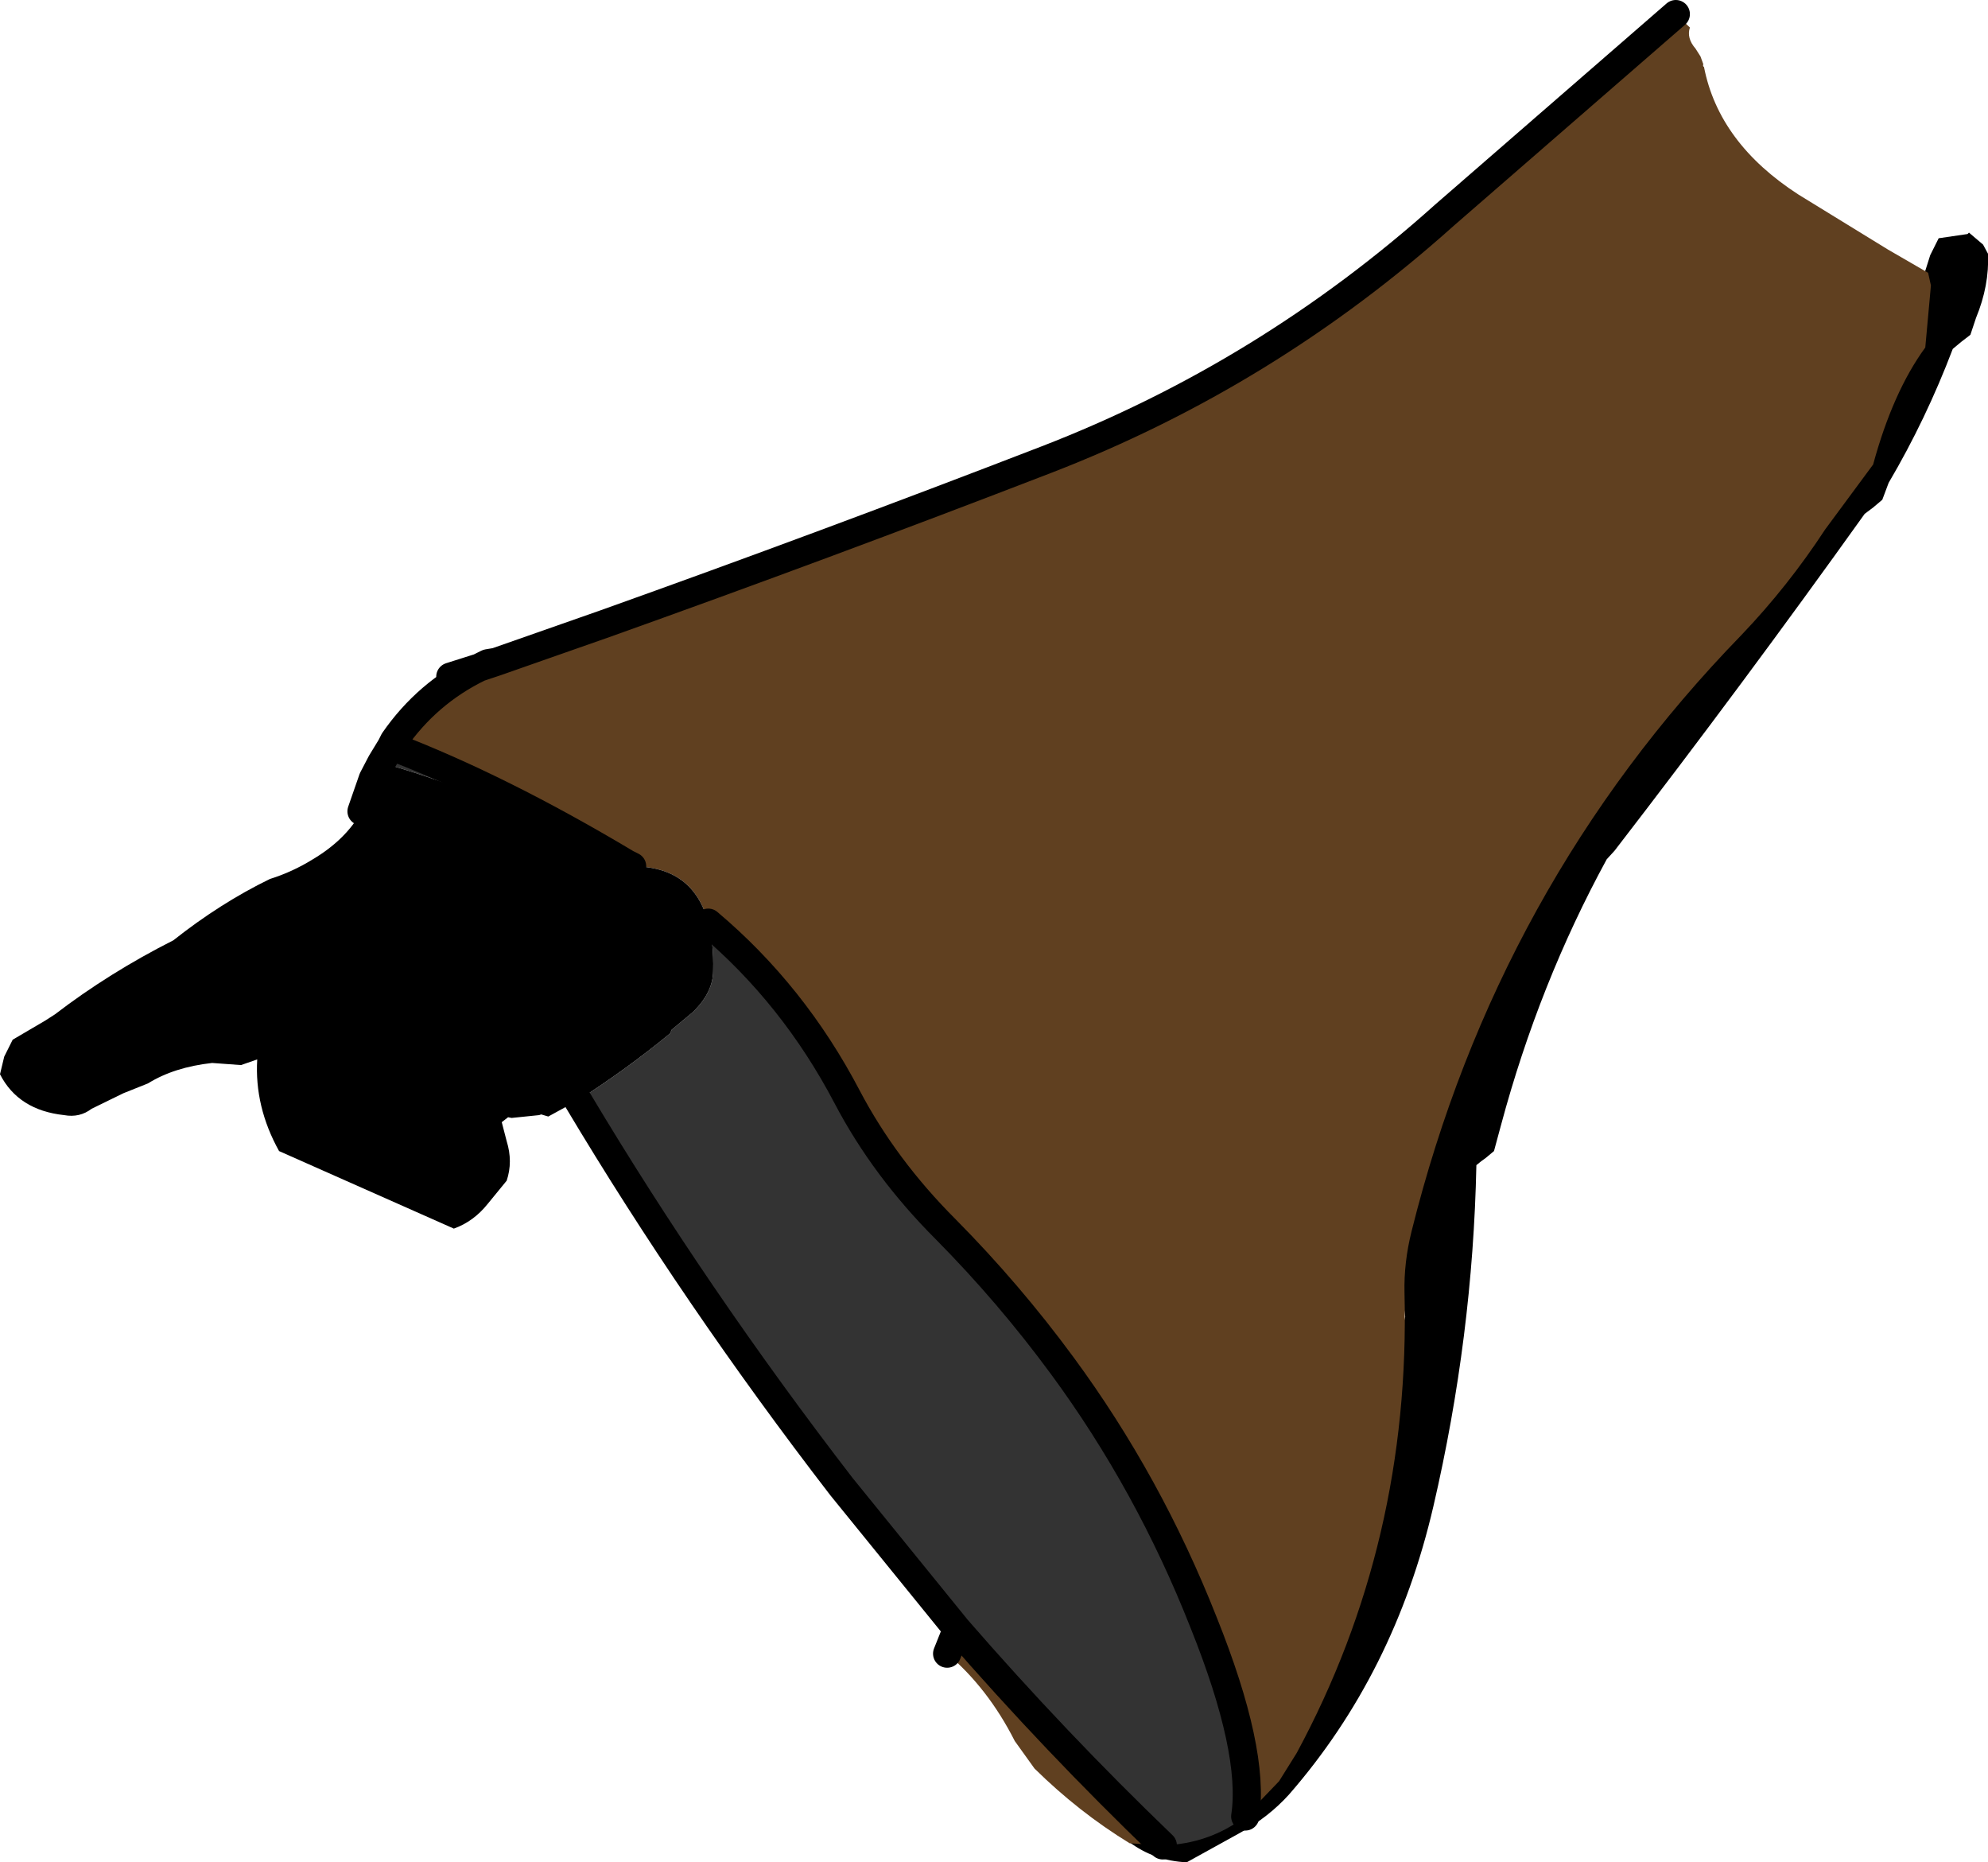
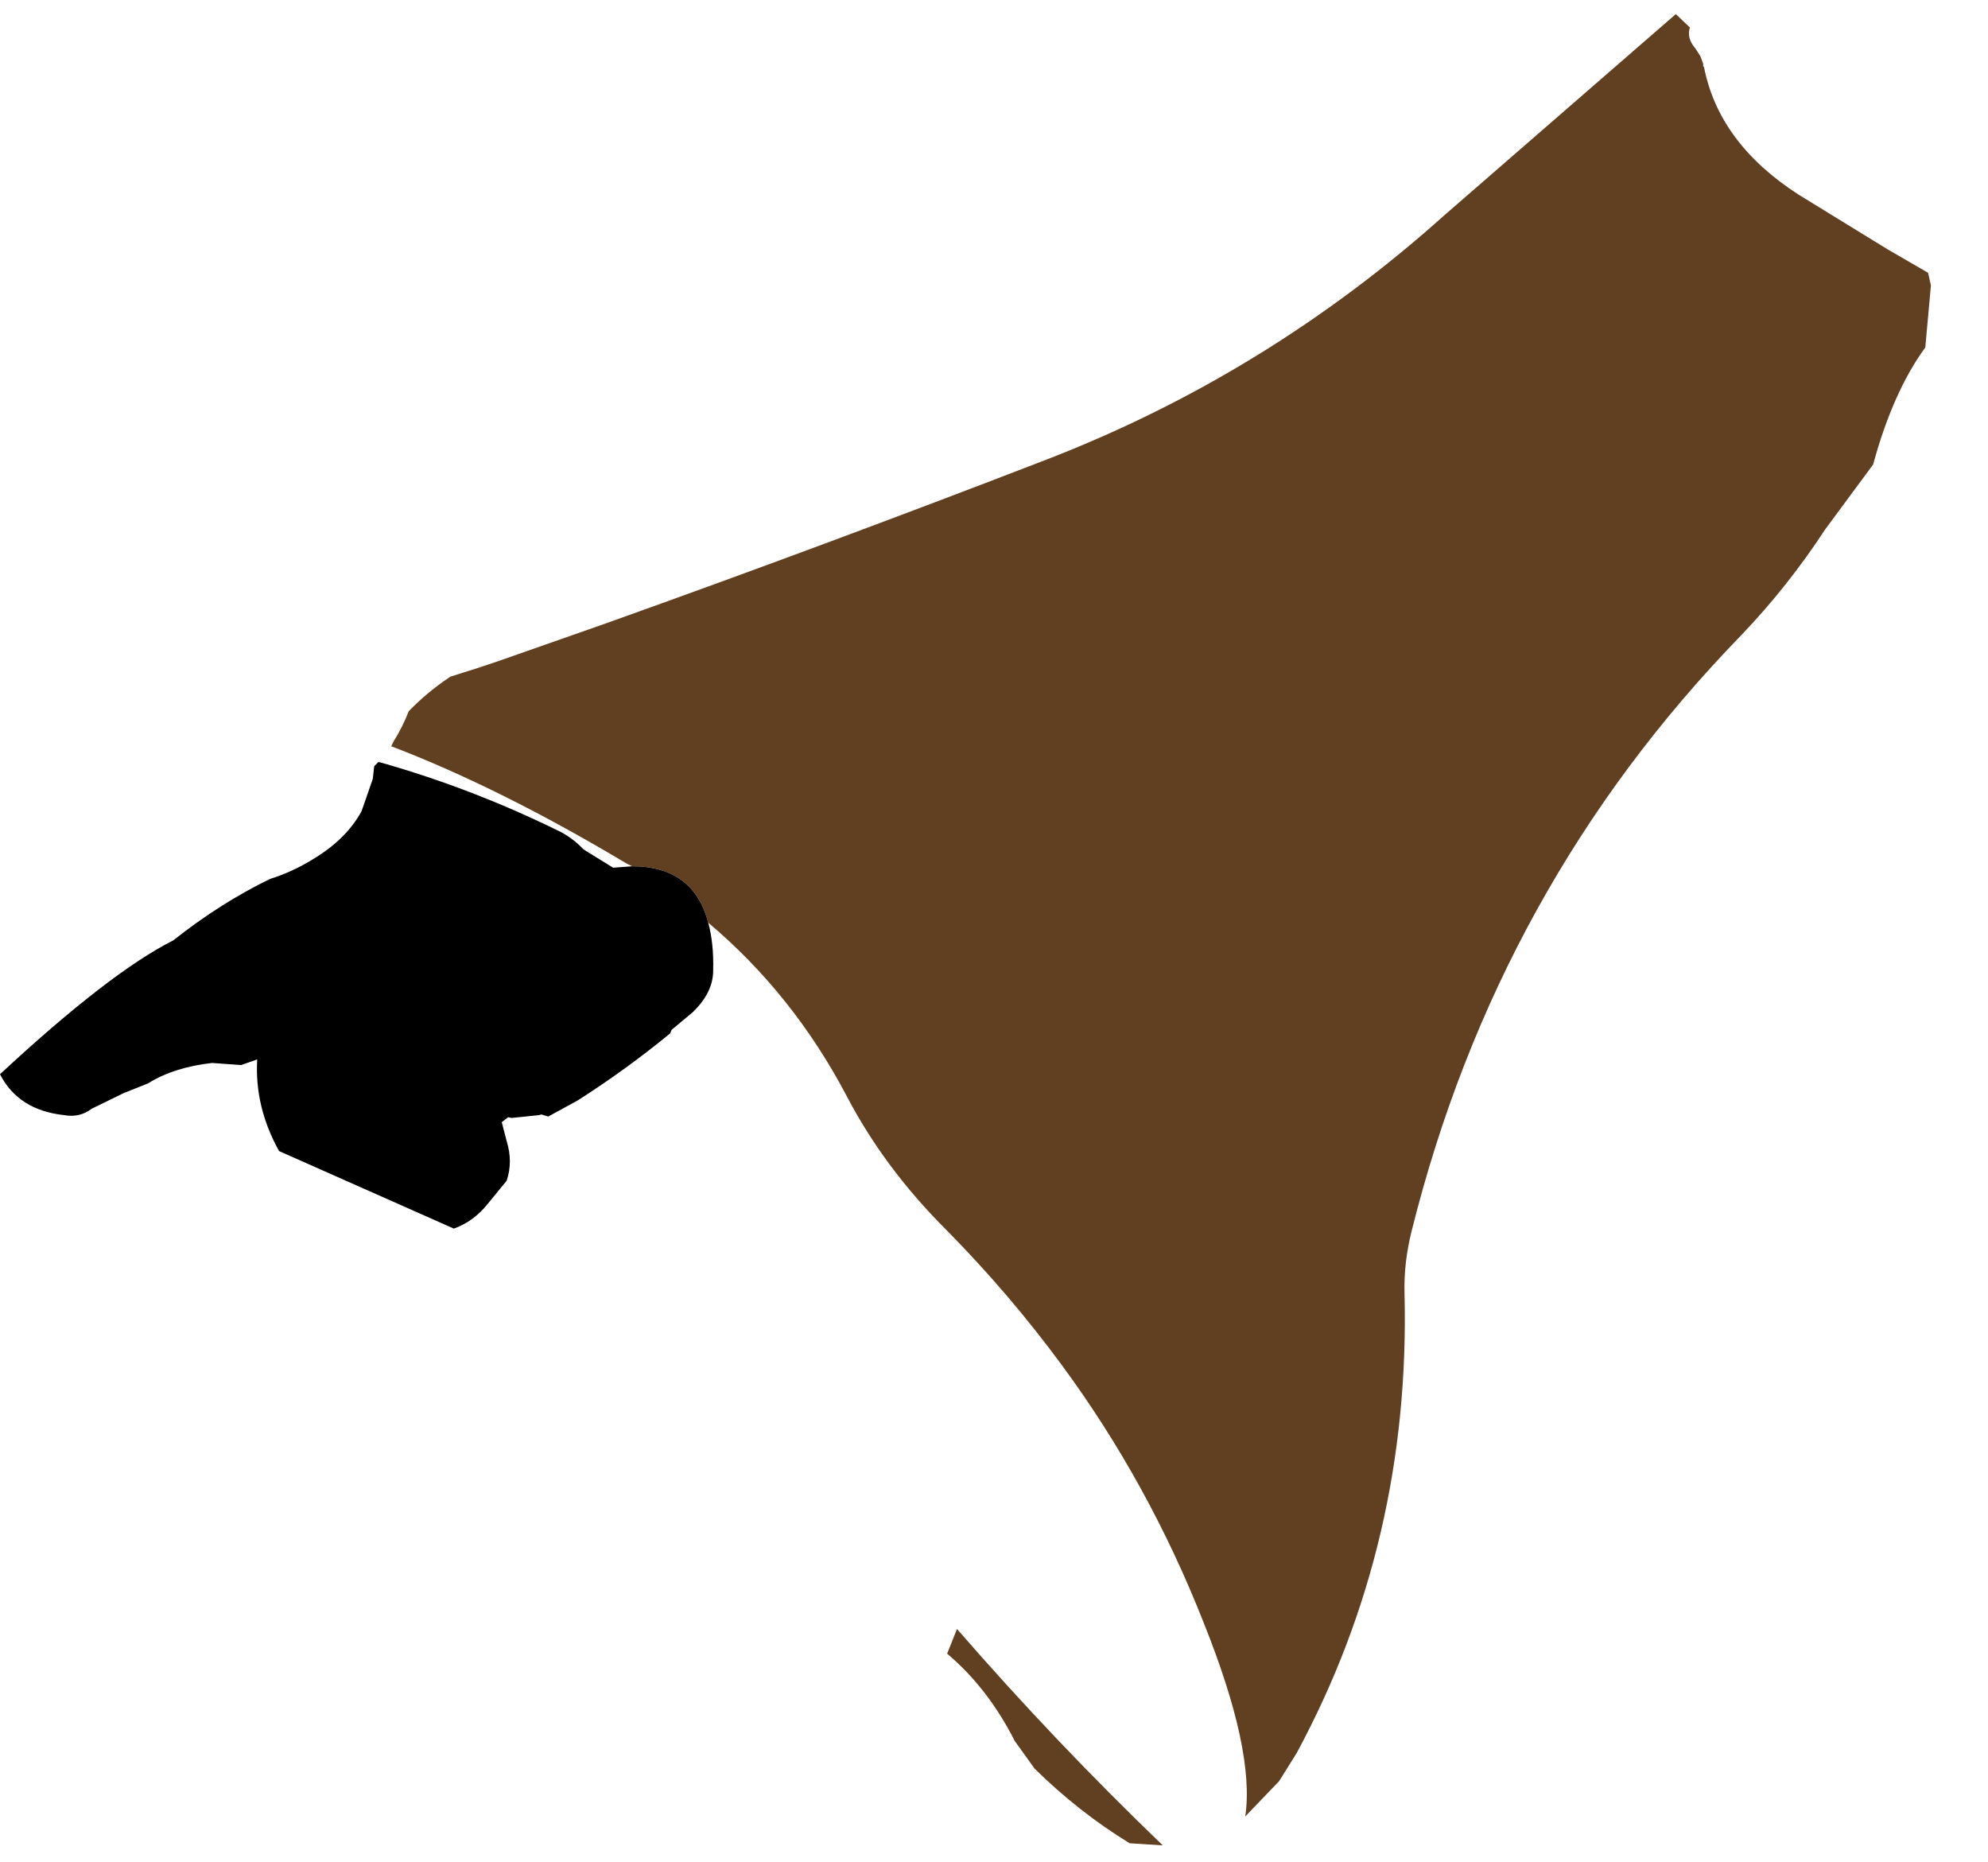
<svg xmlns="http://www.w3.org/2000/svg" height="132.1px" width="141.05px">
  <g transform="matrix(1.0, 0.0, 0.0, 1.0, 70.5, 66.55)">
-     <path d="M69.7 -44.0 L69.3 -42.8 68.65 -42.3 68.05 -41.8 Q66.15 -36.8 63.5 -32.3 L63.05 -31.1 62.4 -30.55 61.8 -30.1 Q53.15 -18.0 44.05 -6.2 L43.5 -5.6 Q38.7 3.2 36.0 13.25 L35.5 15.1 34.9 15.6 Q34.6 15.8 34.25 16.1 34.0 28.25 31.2 40.3 28.45 52.15 20.95 60.75 19.5 62.35 17.5 63.45 L13.7 65.55 Q11.4 65.45 9.6 64.1 L9.5 62.65 Q9.55 62.0 9.75 61.4 14.8 59.35 19.8 56.65 20.7 55.65 21.0 54.25 L21.3 53.05 21.9 52.55 22.55 52.05 Q26.6 40.45 28.75 28.65 L29.2 26.85 Q28.2 20.1 30.45 13.6 L30.85 12.35 31.45 11.85 32.1 11.35 Q35.7 -3.25 44.25 -15.1 44.8 -15.8 45.05 -16.75 49.5 -20.9 53.25 -25.85 L53.45 -26.45 53.65 -27.1 Q56.7 -29.6 58.15 -33.2 L58.4 -33.85 59.0 -34.3 59.65 -34.85 59.8 -35.45 60.0 -36.1 60.6 -36.55 61.2 -37.1 61.95 -39.55 62.3 -40.8 62.9 -41.3 63.55 -41.8 64.3 -44.3 64.65 -45.55 65.25 -46.05 65.85 -46.55 66.45 -48.45 67.05 -49.65 69.1 -49.95 69.2 -50.05 70.2 -49.2 70.55 -48.55 Q70.65 -46.3 69.7 -44.0" fill="#000000" fill-rule="evenodd" stroke="none" />
    <path d="M48.4 -65.55 L49.4 -64.6 Q49.15 -63.85 49.8 -63.1 L50.15 -62.55 50.35 -62.0 Q50.3 -61.85 50.4 -61.8 51.45 -56.4 57.1 -52.75 L63.45 -48.85 66.3 -47.2 66.5 -46.3 66.1 -41.9 Q63.8 -38.75 62.4 -33.6 L59.0 -29.0 Q56.35 -24.95 53.05 -21.5 35.75 -3.7 29.65 20.8 29.1 23.0 29.15 25.15 29.6 42.8 21.5 57.8 L20.25 59.8 17.85 62.3 Q18.55 57.65 14.9 48.55 11.0 38.65 4.85 30.3 1.1 25.2 -3.4 20.65 -7.75 16.3 -10.4 11.25 -14.2 4.0 -20.25 -1.1 -21.3 -5.1 -25.65 -5.1 L-26.05 -5.3 Q-35.0 -10.65 -42.7 -13.6 L-42.75 -13.6 -42.55 -14.0 Q-41.95 -14.95 -41.5 -16.1 -40.2 -17.45 -38.55 -18.55 L-36.5 -19.2 -35.3 -19.6 -27.6 -22.3 Q-12.05 -27.85 3.75 -33.95 19.4 -40.0 32.0 -51.3 L48.4 -65.55 M12.0 64.35 L9.65 64.2 Q6.05 62.0 2.9 58.9 L1.5 56.95 Q-0.4 53.2 -3.3 50.75 L-2.6 49.0 Q4.35 57.0 12.0 64.35 M-42.55 -14.0 Q-40.2 -17.4 -36.5 -19.2 -40.2 -17.4 -42.55 -14.0" fill="#604020" fill-rule="evenodd" stroke="none" />
-     <path d="M17.85 62.3 Q15.3 64.25 12.0 64.35 4.35 57.0 -2.6 49.0 L-10.8 38.9 Q-21.2 25.4 -29.5 11.5 -26.05 9.3 -22.95 6.75 L-22.85 6.5 -21.35 5.25 Q-19.9 3.85 -19.9 2.3 -19.85 0.35 -20.25 -1.1 -14.2 4.0 -10.4 11.25 -7.75 16.3 -3.4 20.65 1.1 25.2 4.85 30.3 11.0 38.65 14.9 48.55 18.55 57.65 17.85 62.3 M-43.65 -12.5 L-42.75 -13.6 -42.7 -13.6 Q-35.0 -10.65 -26.05 -5.3 L-25.65 -5.1 -27.0 -5.0 -29.1 -6.3 Q-29.95 -7.2 -31.05 -7.7 -37.1 -10.65 -43.45 -12.45 L-42.75 -13.6 -43.45 -12.45 -43.65 -12.5" fill="#333333" fill-rule="evenodd" stroke="none" />
-     <path d="M-29.5 11.5 L-31.6 12.65 -32.1 12.5 -32.25 12.55 -34.2 12.75 -34.45 12.7 -34.9 13.05 -34.55 14.4 Q-34.1 15.85 -34.55 17.2 L-35.9 18.85 Q-36.9 20.1 -38.3 20.6 L-50.7 15.1 Q-52.45 11.95 -52.25 8.6 L-53.4 9.0 -55.45 8.85 Q-58.15 9.15 -60.0 10.3 L-61.75 11.0 -64.0 12.1 Q-64.85 12.75 -65.95 12.55 -69.2 12.2 -70.5 9.65 L-70.2 8.4 -69.6 7.2 -67.3 5.85 -66.6 5.4 Q-62.75 2.45 -58.2 0.15 -54.85 -2.5 -51.35 -4.2 -49.75 -4.7 -48.3 -5.6 -45.95 -7.0 -44.85 -9.0 L-44.05 -11.3 -43.95 -12.2 -43.65 -12.5 -43.45 -12.45 Q-37.1 -10.65 -31.05 -7.7 -29.95 -7.2 -29.1 -6.3 L-27.0 -5.0 -25.65 -5.1 Q-21.3 -5.1 -20.25 -1.1 -19.85 0.35 -19.9 2.3 -19.9 3.85 -21.35 5.25 L-22.85 6.5 -22.95 6.75 Q-26.05 9.3 -29.5 11.5 M-44.05 -11.3 L-43.45 -12.45 -44.05 -11.3" fill="#000000" fill-rule="evenodd" stroke="none" />
-     <path d="M-3.3 50.75 L-2.6 49.0 -10.8 38.9 Q-21.2 25.4 -29.5 11.5 M-44.85 -9.0 L-44.05 -11.3 -43.45 -12.45 -42.75 -13.6 -42.55 -14.0 Q-40.2 -17.4 -36.5 -19.2 L-35.9 -19.5 -35.3 -19.6 -27.6 -22.3 Q-12.05 -27.85 3.75 -33.95 19.4 -40.0 32.0 -51.3 L48.4 -65.55 M-38.55 -18.55 L-36.5 -19.2 -35.3 -19.6 M-25.65 -5.1 L-26.05 -5.3 Q-35.0 -10.65 -42.7 -13.6 L-42.75 -13.6 M17.85 62.3 Q18.55 57.65 14.9 48.55 11.0 38.65 4.85 30.3 1.1 25.2 -3.4 20.65 -7.75 16.3 -10.4 11.25 -14.2 4.0 -20.25 -1.1 M-2.6 49.0 Q4.35 57.0 12.0 64.35" fill="none" stroke="#000000" stroke-linecap="round" stroke-linejoin="round" stroke-width="2.0" />
+     <path d="M-29.5 11.5 L-31.6 12.65 -32.1 12.5 -32.25 12.55 -34.2 12.75 -34.45 12.7 -34.9 13.05 -34.55 14.4 Q-34.1 15.85 -34.55 17.2 L-35.9 18.85 Q-36.9 20.1 -38.3 20.6 L-50.7 15.1 Q-52.45 11.95 -52.25 8.6 L-53.4 9.0 -55.45 8.85 Q-58.15 9.15 -60.0 10.3 L-61.75 11.0 -64.0 12.1 Q-64.85 12.75 -65.95 12.55 -69.2 12.2 -70.5 9.65 Q-62.75 2.45 -58.2 0.15 -54.85 -2.5 -51.35 -4.2 -49.75 -4.7 -48.3 -5.6 -45.95 -7.0 -44.85 -9.0 L-44.05 -11.3 -43.95 -12.2 -43.65 -12.5 -43.45 -12.45 Q-37.1 -10.65 -31.05 -7.7 -29.95 -7.2 -29.1 -6.3 L-27.0 -5.0 -25.65 -5.1 Q-21.3 -5.1 -20.25 -1.1 -19.85 0.35 -19.9 2.3 -19.9 3.85 -21.35 5.25 L-22.85 6.5 -22.95 6.75 Q-26.05 9.3 -29.5 11.5 M-44.05 -11.3 L-43.45 -12.45 -44.05 -11.3" fill="#000000" fill-rule="evenodd" stroke="none" />
  </g>
</svg>